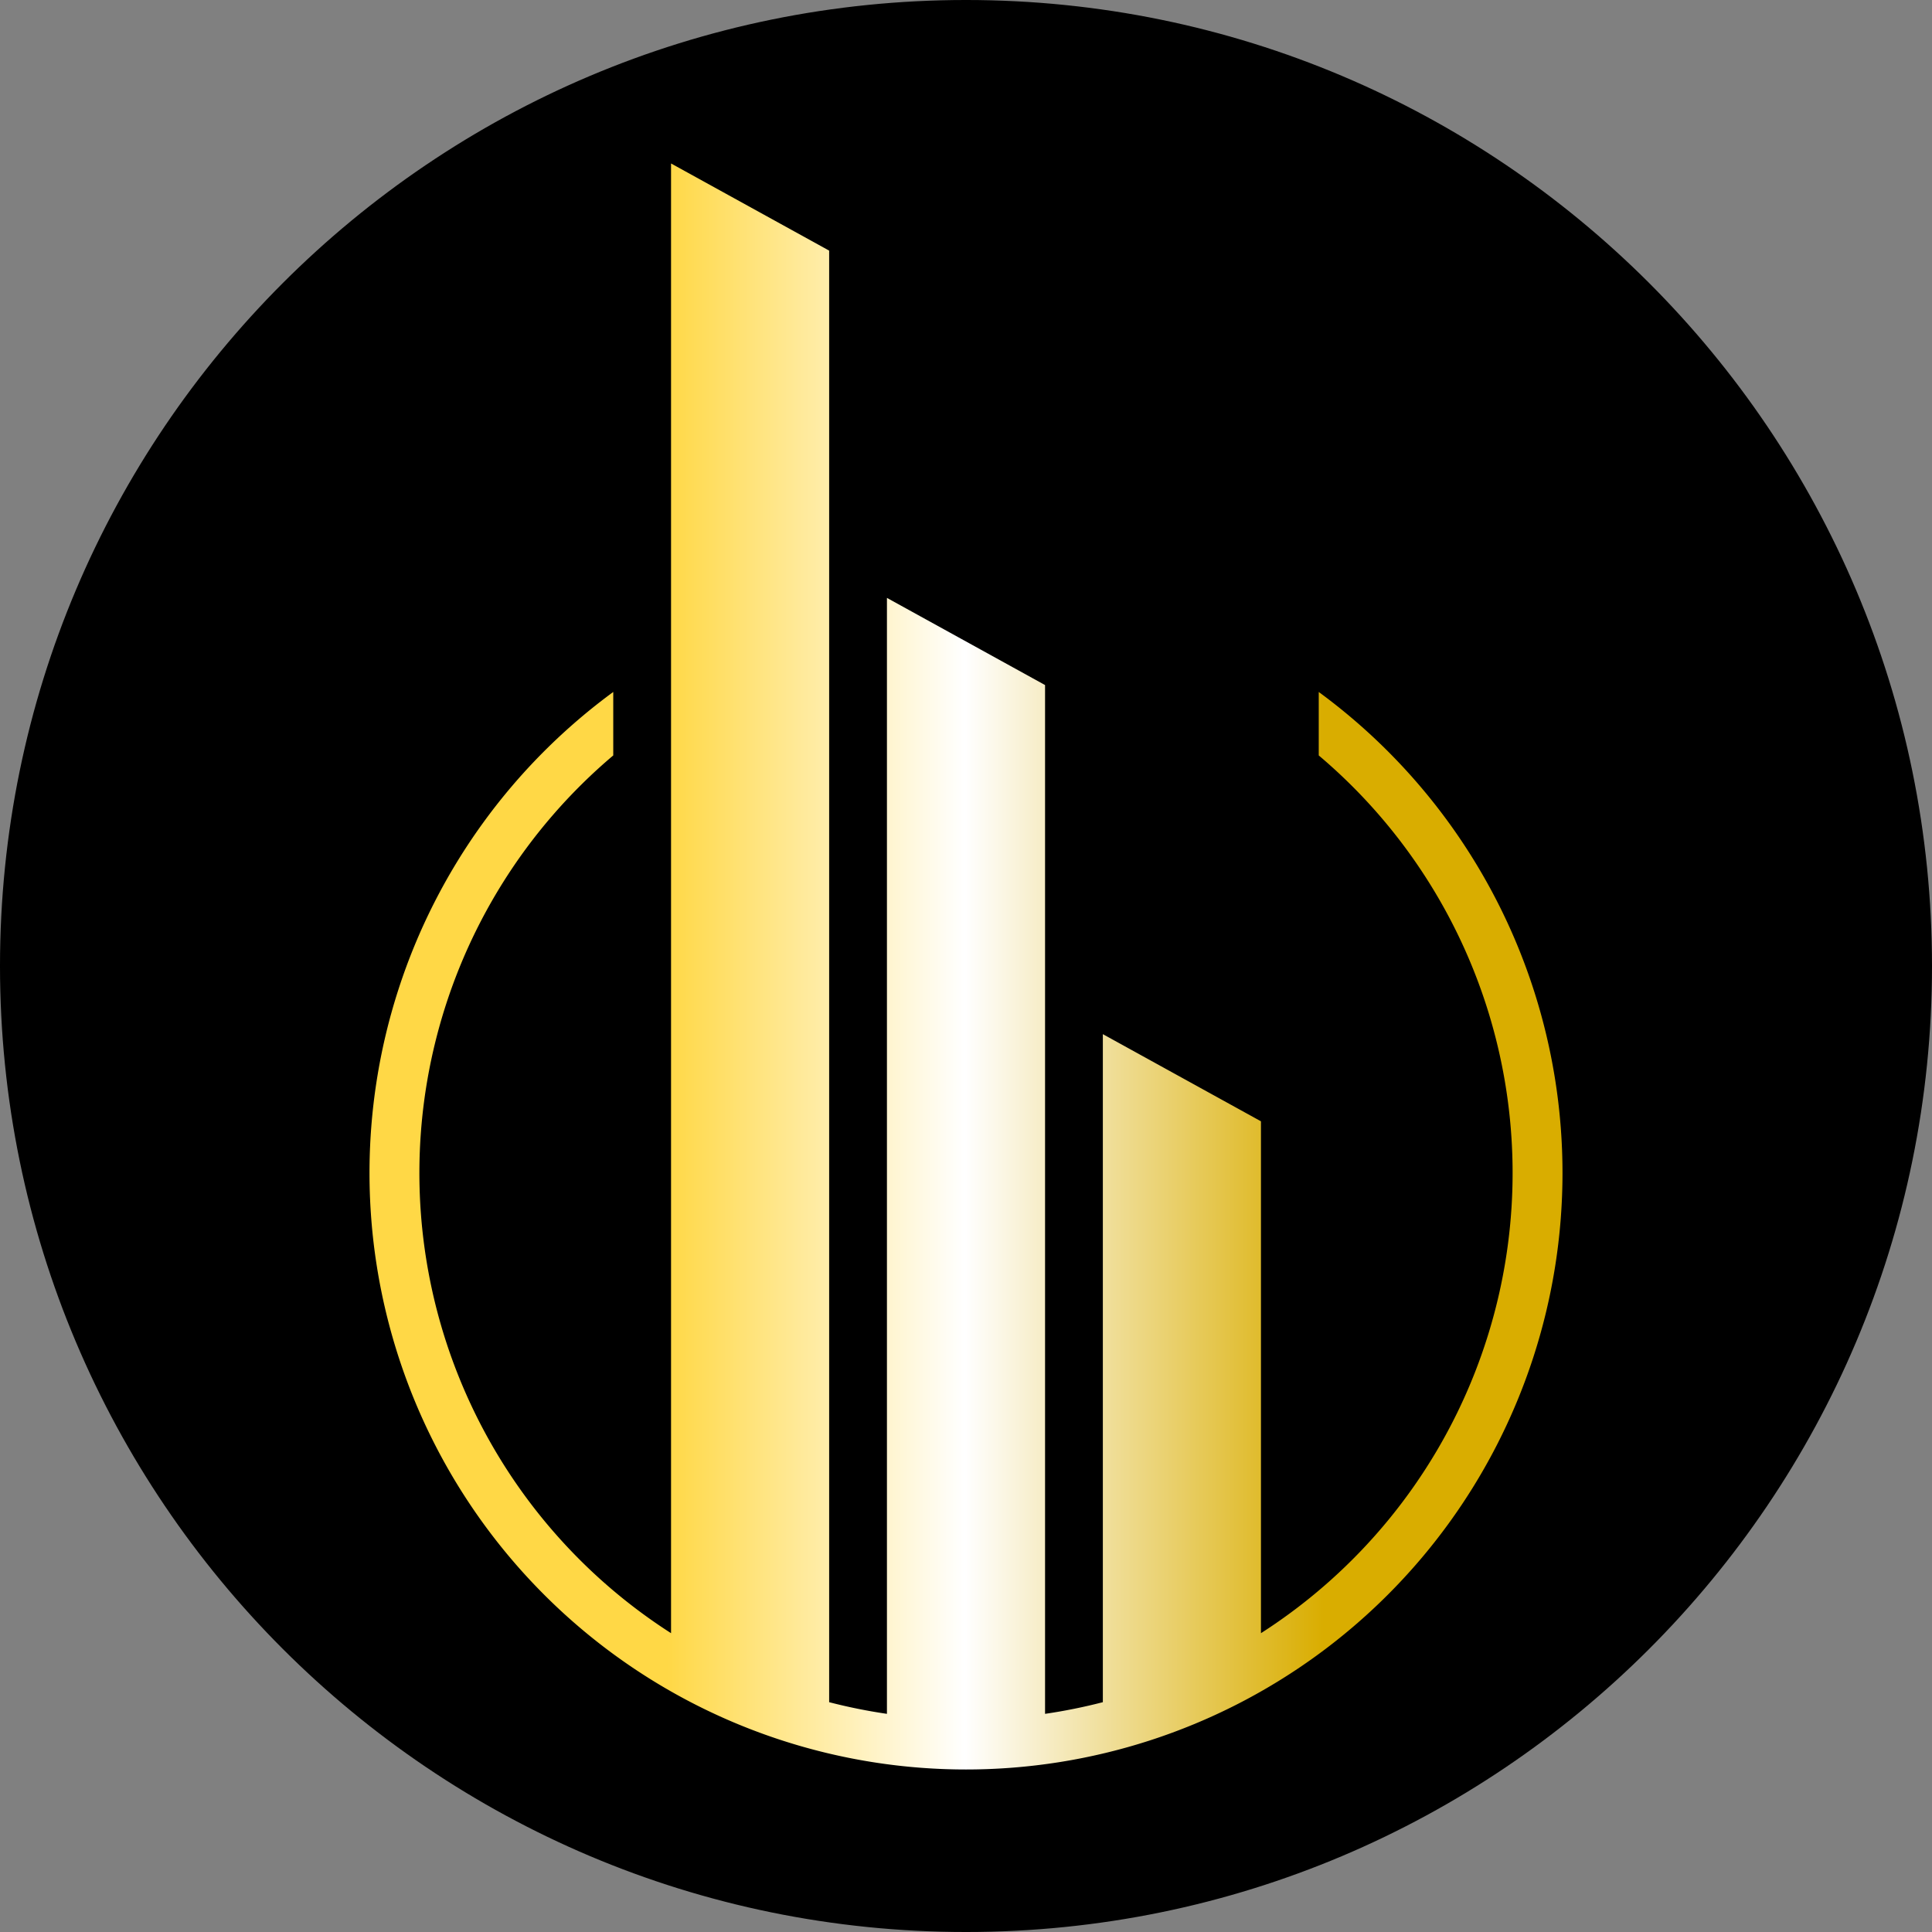
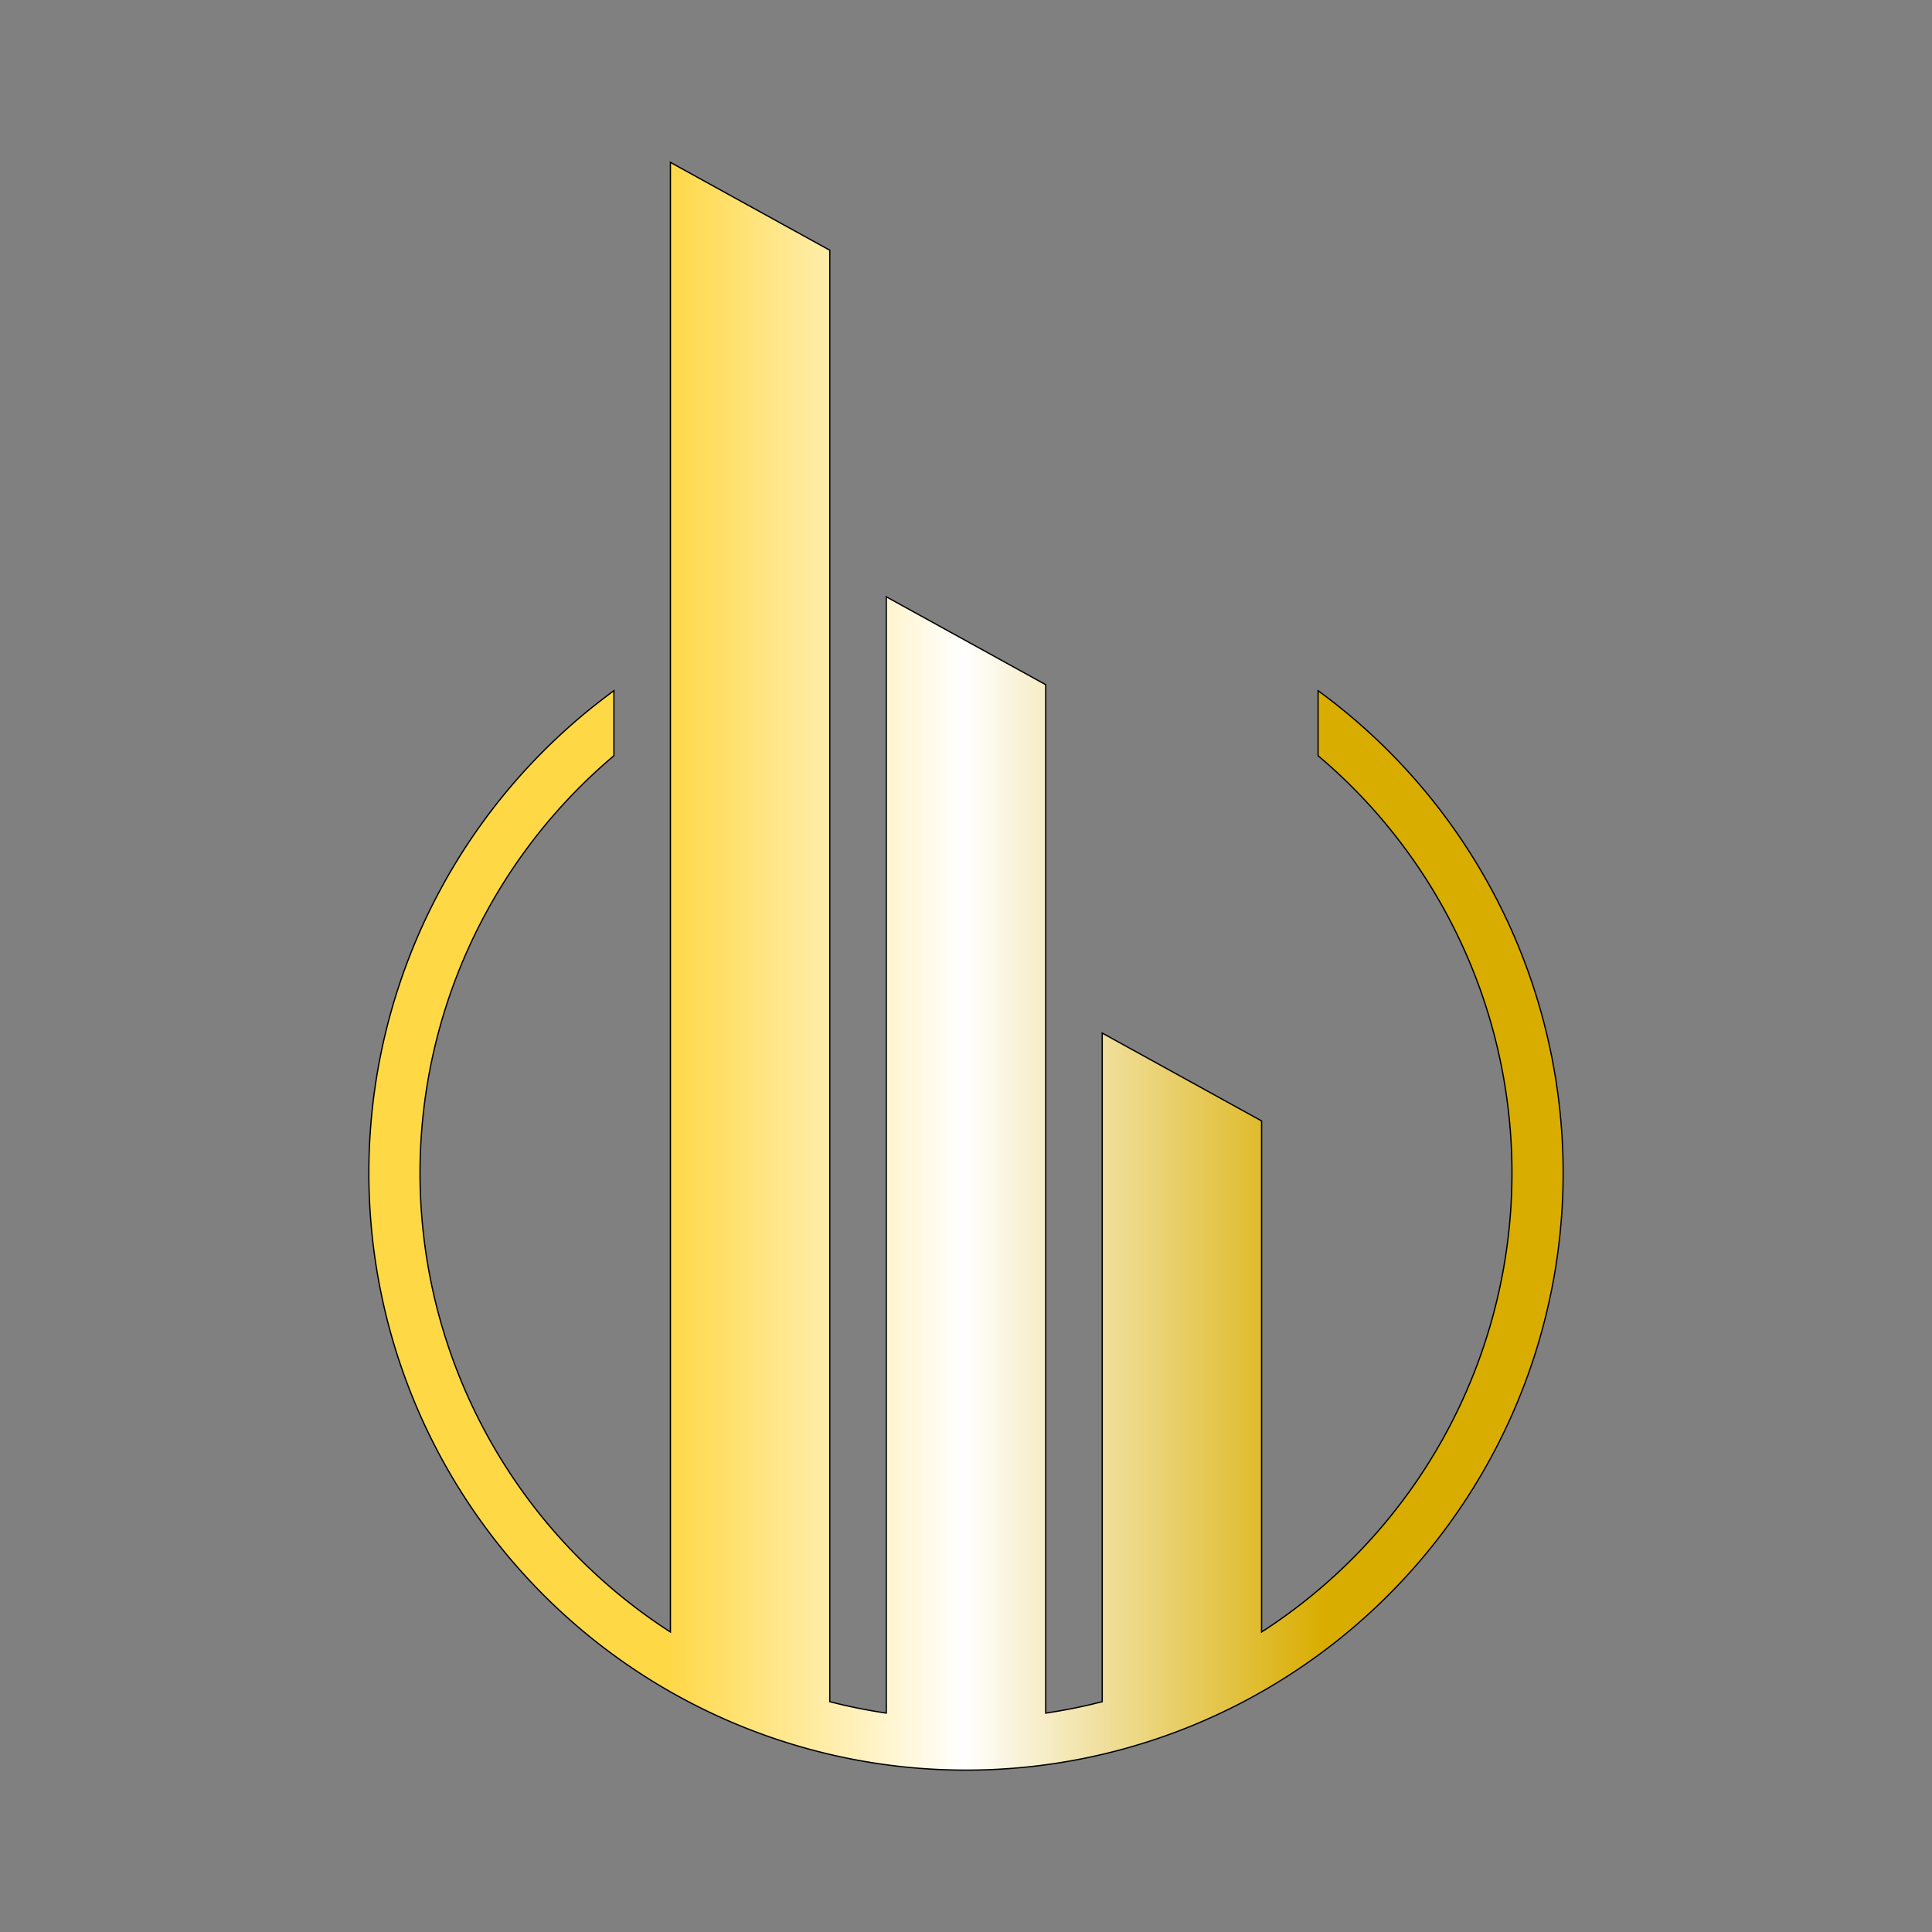
<svg xmlns="http://www.w3.org/2000/svg" xmlns:xlink="http://www.w3.org/1999/xlink" data-bbox="0.23 0.23 399.54 399.54" viewBox="0 0 400 400" height="400mm" width="400mm" data-type="ugc">
  <rect x="0" y="0" width="400" height="400" fill="#808080" stroke="none" />
  <g>
    <defs>
      <linearGradient gradientTransform="translate(300.954 -226.238) scale(.265)" gradientUnits="userSpaceOnUse" y2="1220.668" x2="-856.526" y1="1220.668" x1="-1792.125" id="f5aaf115-1d06-4315-8eab-42e10d6ba481" xlink:href="#2f709b07-98f0-4e5d-a1cf-6820958aac9c" />
      <linearGradient id="2f709b07-98f0-4e5d-a1cf-6820958aac9c">
        <stop offset=".253" stop-color="#ffd846" />
        <stop offset=".501" stop-color="#ffffff" />
        <stop offset=".801" stop-color="#d9ad00" />
      </linearGradient>
    </defs>
-     <path fill="#000000" stroke="#000000" stroke-width=".461" d="M399.77 200c0 110.33-89.44 199.77-199.77 199.77C89.67 399.77.23 310.33.23 200 .23 89.67 89.67.23 200 .23 310.33.23 399.77 89.67 399.77 200z" />
    <path d="M-110.64 234.621v-304.27l33 18.19v300.507a113.037 113.037 0 0 0 11.7 2.363V20.295l33 18.19v212.926a113.037 113.037 0 0 0 11.7-2.363V110.616l33 18.19v105.815a113.037 113.037 0 0 0 11.7-181.424V39.734a123.631 123.631 0 1 1-145.8 0v13.463a113.037 113.037 0 0 0 11.7 181.424z" fill="url(#f5aaf115-1d06-4315-8eab-42e10d6ba481)" stroke="#000000" stroke-width=".265" transform="translate(249.44 103.269)" />
  </g>
</svg>